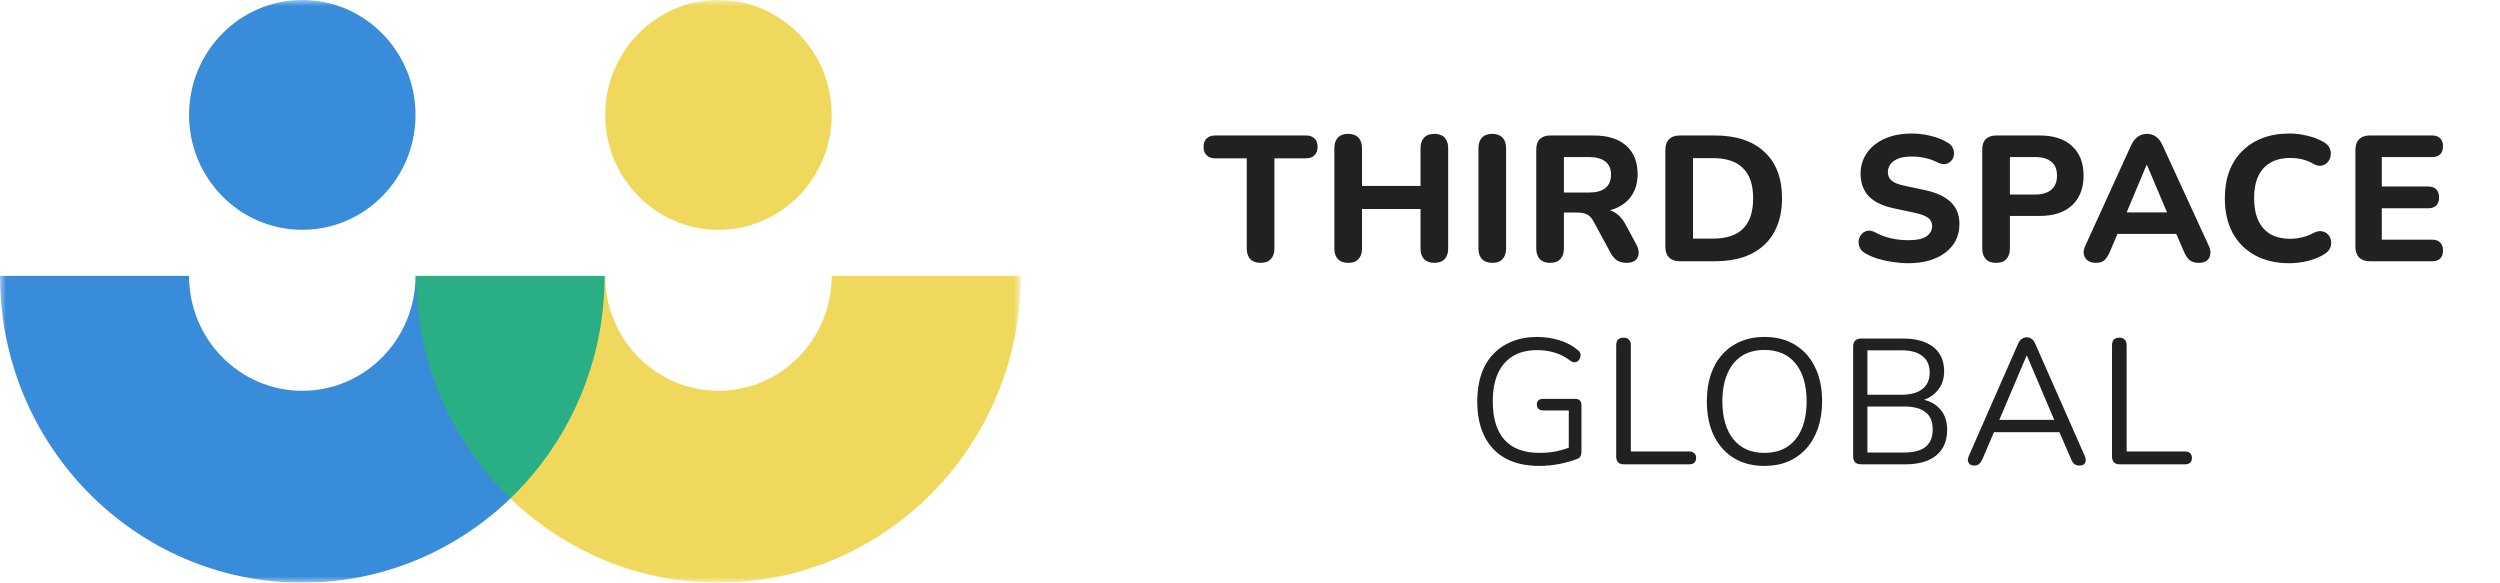
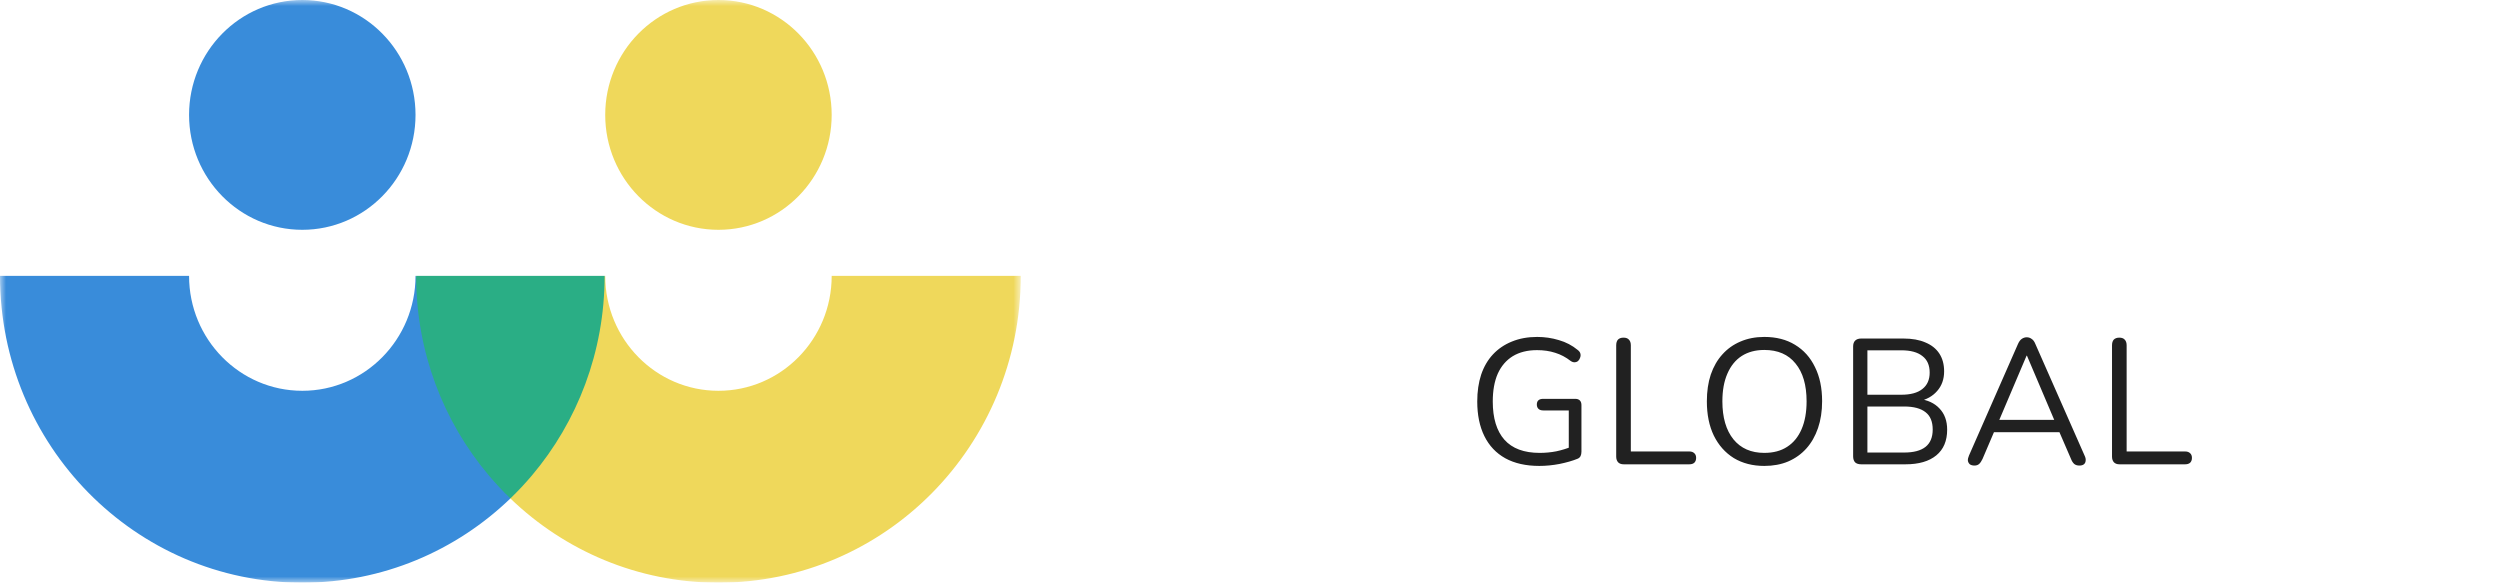
<svg xmlns="http://www.w3.org/2000/svg" width="206" height="48" viewBox="0 0 206 48" fill="none">
  <mask id="mask0_3986_18943" style="mask-type:alpha" maskUnits="userSpaceOnUse" x="0" y="0" width="85" height="48">
    <path d="M0 0H84.11V48H0V0Z" fill="white" />
  </mask>
  <g mask="url(#mask0_3986_18943)">
    <path fill-rule="evenodd" clip-rule="evenodd" d="M59.2 18.936C54.047 18.936 49.87 14.697 49.87 9.468C49.87 4.239 54.047 0 59.2 0C64.353 0 68.53 4.239 68.53 9.468C68.53 14.697 64.353 18.936 59.2 18.936Z" fill="#EFD85B" />
    <path fill-rule="evenodd" clip-rule="evenodd" d="M24.909 18.936C19.756 18.936 15.579 14.697 15.579 9.468C15.579 4.239 19.756 0 24.909 0C30.062 0 34.239 4.239 34.239 9.468C34.239 14.697 30.062 18.936 24.909 18.936Z" fill="#398CDA" />
    <path fill-rule="evenodd" clip-rule="evenodd" d="M24.91 48.013C11.153 48.013 0 36.694 0 22.733H15.579C15.579 27.963 19.757 32.201 24.91 32.201C30.063 32.201 34.239 27.963 34.239 22.733H49.82H34.29C36.5 27.5 37.5 31.5 40 37C40.561 37.665 42.055 40 42.055 41.073C37.589 45.374 31.553 48.013 24.91 48.013Z" fill="#398CDA" />
    <path fill-rule="evenodd" clip-rule="evenodd" d="M59.2 48.013C52.556 48.013 46.521 45.374 42.055 41.073C42.055 38 42.939 38.165 43.5 37.5C44.5 31 46.5 28 49.82 22.733H49.871C49.871 27.963 54.047 32.201 59.2 32.201C64.353 32.201 68.531 27.963 68.531 22.733H84.11C84.11 36.694 72.957 48.013 59.2 48.013Z" fill="#EFD85B" />
    <path fill-rule="evenodd" clip-rule="evenodd" d="M42.055 41.073C41.43 40.471 40.835 39.836 40.274 39.171C36.544 34.751 34.29 29.009 34.29 22.733H49.82C49.82 29.009 47.566 34.751 43.836 39.171C43.275 39.836 42.68 40.471 42.055 41.073Z" fill="#2AAE85" />
  </g>
-   <path d="M103.878 21.659C103.506 21.659 103.221 21.556 103.025 21.35C102.829 21.145 102.731 20.855 102.731 20.483V13.044H100.129C99.825 13.044 99.59 12.961 99.424 12.794C99.257 12.628 99.174 12.398 99.174 12.104C99.174 11.8 99.257 11.569 99.424 11.412C99.59 11.246 99.825 11.163 100.129 11.163H107.612C107.916 11.163 108.151 11.246 108.318 11.412C108.484 11.569 108.568 11.8 108.568 12.104C108.568 12.398 108.484 12.628 108.318 12.794C108.151 12.961 107.916 13.044 107.612 13.044H105.01V20.483C105.01 20.855 104.912 21.145 104.716 21.35C104.53 21.556 104.25 21.659 103.878 21.659ZM111.098 21.659C110.725 21.659 110.441 21.556 110.245 21.35C110.049 21.145 109.951 20.855 109.951 20.483V12.206C109.951 11.834 110.049 11.545 110.245 11.339C110.441 11.133 110.725 11.03 111.098 11.03C111.461 11.03 111.74 11.133 111.936 11.339C112.132 11.545 112.23 11.834 112.23 12.206V15.323H117.052V12.206C117.052 11.834 117.15 11.545 117.346 11.339C117.542 11.133 117.821 11.03 118.184 11.03C118.556 11.03 118.84 11.133 119.036 11.339C119.232 11.545 119.33 11.834 119.33 12.206V20.483C119.33 20.855 119.232 21.145 119.036 21.35C118.84 21.556 118.556 21.659 118.184 21.659C117.821 21.659 117.542 21.556 117.346 21.35C117.15 21.145 117.052 20.855 117.052 20.483V17.219H112.23V20.483C112.23 20.855 112.132 21.145 111.936 21.35C111.75 21.556 111.47 21.659 111.098 21.659ZM122.97 21.659C122.597 21.659 122.313 21.556 122.117 21.35C121.921 21.145 121.823 20.855 121.823 20.483V12.206C121.823 11.834 121.921 11.545 122.117 11.339C122.313 11.133 122.597 11.03 122.97 11.03C123.332 11.03 123.612 11.133 123.808 11.339C124.004 11.545 124.102 11.834 124.102 12.206V20.483C124.102 20.855 124.004 21.145 123.808 21.35C123.621 21.556 123.342 21.659 122.97 21.659ZM127.735 21.659C127.363 21.659 127.078 21.556 126.882 21.35C126.686 21.145 126.588 20.855 126.588 20.483V12.324C126.588 11.942 126.686 11.653 126.882 11.457C127.088 11.261 127.377 11.163 127.75 11.163H131.322C132.479 11.163 133.37 11.442 133.998 12.001C134.625 12.559 134.939 13.338 134.939 14.338C134.939 14.985 134.796 15.543 134.512 16.014C134.228 16.484 133.816 16.847 133.277 17.102C132.748 17.357 132.096 17.484 131.322 17.484L131.44 17.234H132.042C132.454 17.234 132.812 17.337 133.116 17.543C133.429 17.739 133.699 18.043 133.924 18.454L134.836 20.145C134.973 20.39 135.037 20.63 135.027 20.865C135.017 21.101 134.929 21.292 134.762 21.439C134.596 21.586 134.35 21.659 134.027 21.659C133.704 21.659 133.439 21.591 133.233 21.453C133.037 21.316 132.861 21.105 132.704 20.821L131.293 18.219C131.146 17.945 130.964 17.759 130.749 17.66C130.543 17.562 130.288 17.514 129.984 17.514H128.867V20.483C128.867 20.855 128.769 21.145 128.573 21.35C128.387 21.556 128.107 21.659 127.735 21.659ZM128.867 15.867H130.91C131.518 15.867 131.974 15.744 132.278 15.499C132.591 15.254 132.748 14.887 132.748 14.397C132.748 13.917 132.591 13.554 132.278 13.309C131.974 13.064 131.518 12.941 130.91 12.941H128.867V15.867ZM138.416 21.527C138.034 21.527 137.74 21.424 137.534 21.218C137.328 21.012 137.225 20.718 137.225 20.336V12.353C137.225 11.971 137.328 11.677 137.534 11.471C137.74 11.265 138.034 11.163 138.416 11.163H141.283C143.057 11.163 144.424 11.613 145.385 12.515C146.355 13.407 146.84 14.681 146.84 16.337C146.84 17.17 146.713 17.91 146.458 18.557C146.213 19.194 145.855 19.733 145.385 20.174C144.914 20.615 144.336 20.953 143.65 21.189C142.964 21.414 142.175 21.527 141.283 21.527H138.416ZM139.504 19.66H141.151C141.709 19.66 142.194 19.591 142.606 19.454C143.018 19.317 143.361 19.111 143.635 18.837C143.91 18.562 144.115 18.219 144.253 17.808C144.39 17.386 144.458 16.896 144.458 16.337C144.458 15.22 144.179 14.392 143.62 13.853C143.072 13.304 142.248 13.03 141.151 13.03H139.504V19.66ZM157.223 21.689C156.811 21.689 156.39 21.654 155.958 21.586C155.537 21.527 155.13 21.439 154.738 21.321C154.356 21.203 154.013 21.056 153.709 20.88C153.494 20.762 153.342 20.61 153.253 20.424C153.165 20.228 153.131 20.032 153.15 19.836C153.18 19.64 153.253 19.469 153.371 19.322C153.498 19.165 153.655 19.067 153.841 19.028C154.037 18.979 154.253 19.013 154.488 19.131C154.89 19.356 155.326 19.523 155.797 19.63C156.277 19.738 156.752 19.792 157.223 19.792C157.938 19.792 158.448 19.684 158.752 19.469C159.055 19.243 159.207 18.964 159.207 18.631C159.207 18.346 159.1 18.121 158.884 17.954C158.668 17.788 158.291 17.646 157.752 17.528L156.091 17.175C155.15 16.979 154.449 16.646 153.988 16.176C153.538 15.695 153.312 15.068 153.312 14.294C153.312 13.804 153.415 13.358 153.621 12.956C153.827 12.554 154.116 12.206 154.488 11.912C154.861 11.618 155.302 11.393 155.811 11.236C156.331 11.079 156.899 11.001 157.517 11.001C158.066 11.001 158.605 11.069 159.134 11.207C159.663 11.334 160.129 11.525 160.53 11.78C160.726 11.898 160.859 12.05 160.927 12.236C161.006 12.412 161.03 12.594 161.001 12.78C160.981 12.956 160.908 13.113 160.78 13.25C160.663 13.387 160.511 13.476 160.325 13.515C160.138 13.554 159.913 13.51 159.648 13.383C159.325 13.216 158.982 13.093 158.619 13.015C158.257 12.937 157.884 12.897 157.502 12.897C157.09 12.897 156.738 12.951 156.444 13.059C156.159 13.167 155.939 13.319 155.782 13.515C155.635 13.711 155.561 13.936 155.561 14.191C155.561 14.475 155.664 14.706 155.87 14.882C156.076 15.058 156.434 15.2 156.943 15.308L158.605 15.661C159.565 15.867 160.281 16.2 160.751 16.661C161.221 17.112 161.457 17.709 161.457 18.454C161.457 18.944 161.359 19.39 161.163 19.792C160.967 20.184 160.682 20.522 160.31 20.806C159.937 21.091 159.492 21.311 158.972 21.468C158.453 21.615 157.87 21.689 157.223 21.689ZM164.484 21.659C164.111 21.659 163.827 21.556 163.631 21.35C163.435 21.145 163.337 20.855 163.337 20.483V12.324C163.337 11.942 163.435 11.653 163.631 11.457C163.837 11.261 164.126 11.163 164.498 11.163H168.071C169.227 11.163 170.119 11.457 170.746 12.045C171.373 12.623 171.687 13.431 171.687 14.47C171.687 15.509 171.373 16.323 170.746 16.911C170.119 17.499 169.227 17.793 168.071 17.793H165.616V20.483C165.616 20.855 165.517 21.145 165.321 21.35C165.135 21.556 164.856 21.659 164.484 21.659ZM165.616 16.029H167.688C168.276 16.029 168.722 15.896 169.026 15.632C169.34 15.367 169.497 14.98 169.497 14.47C169.497 13.961 169.34 13.579 169.026 13.324C168.722 13.069 168.276 12.941 167.688 12.941H165.616V16.029ZM172.703 21.659C172.429 21.659 172.203 21.596 172.027 21.468C171.86 21.341 171.752 21.169 171.703 20.953C171.664 20.738 171.708 20.498 171.836 20.233L175.599 11.986C175.756 11.653 175.942 11.412 176.158 11.265C176.374 11.109 176.623 11.03 176.908 11.03C177.192 11.03 177.442 11.109 177.657 11.265C177.873 11.412 178.054 11.653 178.201 11.986L181.994 20.233C182.122 20.498 182.166 20.743 182.127 20.968C182.097 21.184 181.999 21.355 181.833 21.483C181.666 21.6 181.45 21.659 181.186 21.659C180.852 21.659 180.593 21.581 180.407 21.424C180.23 21.267 180.073 21.022 179.936 20.689L179.054 18.645L179.965 19.278H173.835L174.747 18.645L173.879 20.689C173.732 21.032 173.575 21.282 173.409 21.439C173.252 21.586 173.017 21.659 172.703 21.659ZM176.878 13.588L174.997 18.072L174.6 17.499H179.201L178.804 18.072L176.908 13.588H176.878ZM188.663 21.689C187.545 21.689 186.59 21.468 185.796 21.027C185.002 20.586 184.39 19.968 183.958 19.175C183.537 18.371 183.326 17.425 183.326 16.337C183.326 15.524 183.444 14.794 183.679 14.147C183.924 13.49 184.277 12.932 184.737 12.471C185.198 12.001 185.757 11.638 186.413 11.383C187.08 11.128 187.83 11.001 188.663 11.001C189.153 11.001 189.648 11.065 190.147 11.192C190.657 11.31 191.098 11.481 191.471 11.707C191.716 11.844 191.882 12.015 191.97 12.221C192.059 12.427 192.083 12.633 192.044 12.838C192.014 13.044 191.931 13.221 191.794 13.368C191.667 13.515 191.505 13.608 191.309 13.647C191.113 13.686 190.892 13.642 190.647 13.515C190.353 13.338 190.045 13.211 189.721 13.133C189.398 13.054 189.069 13.015 188.736 13.015C188.079 13.015 187.526 13.147 187.075 13.412C186.634 13.667 186.301 14.039 186.075 14.529C185.85 15.019 185.737 15.622 185.737 16.337C185.737 17.043 185.85 17.646 186.075 18.146C186.301 18.645 186.634 19.028 187.075 19.292C187.526 19.547 188.079 19.674 188.736 19.674C189.05 19.674 189.368 19.635 189.692 19.557C190.025 19.479 190.343 19.356 190.647 19.189C190.902 19.062 191.128 19.018 191.324 19.057C191.529 19.087 191.696 19.175 191.823 19.322C191.961 19.459 192.044 19.625 192.073 19.822C192.112 20.017 192.093 20.214 192.014 20.41C191.936 20.606 191.789 20.772 191.573 20.909C191.211 21.154 190.765 21.346 190.236 21.483C189.706 21.62 189.182 21.689 188.663 21.689ZM195.276 21.527C194.894 21.527 194.6 21.424 194.394 21.218C194.188 21.012 194.085 20.718 194.085 20.336V12.353C194.085 11.971 194.188 11.677 194.394 11.471C194.6 11.265 194.894 11.163 195.276 11.163H200.407C200.701 11.163 200.921 11.241 201.068 11.398C201.225 11.545 201.304 11.76 201.304 12.045C201.304 12.339 201.225 12.564 201.068 12.721C200.921 12.868 200.701 12.941 200.407 12.941H196.261V15.367H200.069C200.373 15.367 200.598 15.445 200.745 15.602C200.902 15.749 200.98 15.97 200.98 16.264C200.98 16.558 200.902 16.783 200.745 16.94C200.598 17.087 200.373 17.161 200.069 17.161H196.261V19.748H200.407C200.701 19.748 200.921 19.826 201.068 19.983C201.225 20.13 201.304 20.346 201.304 20.63C201.304 20.924 201.225 21.149 201.068 21.306C200.921 21.453 200.701 21.527 200.407 21.527H195.276Z" fill="black" fill-opacity="0.87" />
  <path d="M126.841 38.392C125.734 38.392 124.798 38.181 124.033 37.759C123.279 37.338 122.705 36.73 122.313 35.937C121.921 35.143 121.725 34.192 121.725 33.084C121.725 32.261 121.833 31.521 122.049 30.865C122.274 30.208 122.597 29.654 123.019 29.203C123.45 28.743 123.97 28.39 124.577 28.145C125.195 27.89 125.89 27.763 126.665 27.763C127.282 27.763 127.88 27.851 128.458 28.027C129.037 28.194 129.551 28.463 130.002 28.836C130.12 28.924 130.193 29.022 130.222 29.13C130.252 29.238 130.247 29.346 130.208 29.453C130.178 29.561 130.124 29.654 130.046 29.733C129.977 29.801 129.884 29.84 129.767 29.85C129.659 29.86 129.546 29.826 129.429 29.747C129.027 29.434 128.6 29.208 128.15 29.071C127.699 28.924 127.199 28.851 126.65 28.851C125.866 28.851 125.2 29.017 124.651 29.35C124.112 29.684 123.7 30.164 123.416 30.791C123.141 31.418 123.004 32.183 123.004 33.084C123.004 34.457 123.323 35.505 123.96 36.23C124.607 36.956 125.577 37.318 126.871 37.318C127.341 37.318 127.802 37.274 128.252 37.186C128.703 37.088 129.13 36.956 129.531 36.789L129.267 37.48V33.82H127.165C126.988 33.82 126.856 33.775 126.768 33.687C126.679 33.599 126.635 33.481 126.635 33.334C126.635 33.178 126.679 33.06 126.768 32.982C126.856 32.903 126.988 32.864 127.165 32.864H129.796C129.963 32.864 130.09 32.908 130.178 32.996C130.267 33.084 130.311 33.212 130.311 33.379V37.215C130.311 37.362 130.286 37.485 130.237 37.583C130.188 37.681 130.105 37.755 129.987 37.803C129.576 37.97 129.081 38.112 128.502 38.23C127.934 38.338 127.38 38.392 126.841 38.392ZM133.793 38.259C133.597 38.259 133.445 38.205 133.337 38.098C133.229 37.98 133.175 37.823 133.175 37.627V28.454C133.175 28.248 133.224 28.091 133.322 27.983C133.43 27.875 133.582 27.822 133.778 27.822C133.974 27.822 134.121 27.875 134.219 27.983C134.327 28.091 134.381 28.248 134.381 28.454V37.201H139.203C139.379 37.201 139.516 37.25 139.614 37.348C139.712 37.436 139.761 37.563 139.761 37.73C139.761 37.897 139.712 38.029 139.614 38.127C139.516 38.215 139.379 38.259 139.203 38.259H133.793ZM145.379 38.392C144.418 38.392 143.58 38.176 142.865 37.745C142.159 37.304 141.61 36.686 141.218 35.892C140.836 35.099 140.645 34.158 140.645 33.07C140.645 32.246 140.753 31.512 140.968 30.865C141.194 30.208 141.512 29.654 141.924 29.203C142.336 28.743 142.831 28.39 143.409 28.145C143.997 27.89 144.653 27.763 145.379 27.763C146.359 27.763 147.202 27.978 147.907 28.41C148.623 28.841 149.172 29.453 149.554 30.247C149.946 31.031 150.142 31.967 150.142 33.055C150.142 33.878 150.029 34.618 149.804 35.275C149.578 35.932 149.26 36.49 148.848 36.951C148.437 37.411 147.937 37.769 147.349 38.024C146.77 38.269 146.114 38.392 145.379 38.392ZM145.379 37.318C146.124 37.318 146.751 37.152 147.26 36.819C147.78 36.485 148.177 36 148.451 35.363C148.726 34.726 148.863 33.962 148.863 33.07C148.863 31.727 148.559 30.688 147.951 29.953C147.354 29.208 146.496 28.836 145.379 28.836C144.653 28.836 144.031 29.003 143.512 29.336C143.002 29.669 142.61 30.154 142.336 30.791C142.061 31.418 141.924 32.178 141.924 33.07C141.924 34.403 142.228 35.447 142.835 36.201C143.443 36.946 144.291 37.318 145.379 37.318ZM153.36 38.259C153.144 38.259 152.977 38.205 152.86 38.098C152.752 37.98 152.698 37.813 152.698 37.598V28.557C152.698 28.341 152.752 28.179 152.86 28.071C152.977 27.954 153.144 27.895 153.36 27.895H156.844C157.559 27.895 158.162 28.003 158.652 28.218C159.152 28.424 159.534 28.728 159.799 29.13C160.063 29.532 160.196 30.022 160.196 30.6C160.196 31.247 160.004 31.786 159.622 32.217C159.25 32.648 158.74 32.933 158.093 33.07V32.864C158.828 32.952 159.402 33.217 159.813 33.658C160.235 34.099 160.446 34.682 160.446 35.407C160.446 36.328 160.147 37.034 159.549 37.524C158.951 38.014 158.108 38.259 157.02 38.259H153.36ZM153.874 37.289H156.903C157.687 37.289 158.275 37.132 158.667 36.819C159.059 36.505 159.255 36.03 159.255 35.393C159.255 34.746 159.059 34.27 158.667 33.967C158.275 33.653 157.687 33.496 156.903 33.496H153.874V37.289ZM153.874 32.526H156.667C157.432 32.526 158.01 32.369 158.402 32.055C158.804 31.742 159.005 31.291 159.005 30.703C159.005 30.095 158.804 29.64 158.402 29.336C158.01 29.022 157.432 28.865 156.667 28.865H153.874V32.526ZM162.698 38.362C162.542 38.362 162.414 38.328 162.316 38.259C162.228 38.181 162.174 38.083 162.154 37.965C162.145 37.838 162.174 37.696 162.243 37.539L166.285 28.336C166.374 28.14 166.476 28.003 166.594 27.924C166.722 27.836 166.859 27.792 167.006 27.792C167.153 27.792 167.285 27.836 167.403 27.924C167.53 28.003 167.633 28.14 167.711 28.336L171.769 37.539C171.847 37.696 171.877 37.838 171.857 37.965C171.847 38.093 171.798 38.191 171.71 38.259C171.622 38.328 171.499 38.362 171.343 38.362C171.166 38.362 171.024 38.318 170.916 38.23C170.808 38.132 170.72 37.995 170.652 37.818L169.564 35.304L170.152 35.613H163.83L164.433 35.304L163.36 37.818C163.272 38.005 163.179 38.142 163.081 38.23C162.983 38.318 162.855 38.362 162.698 38.362ZM166.991 29.306L164.624 34.878L164.271 34.599H169.711L169.387 34.878L167.02 29.306H166.991ZM174.647 38.259C174.451 38.259 174.299 38.205 174.191 38.098C174.084 37.98 174.03 37.823 174.03 37.627V28.454C174.03 28.248 174.079 28.091 174.177 27.983C174.285 27.875 174.436 27.822 174.632 27.822C174.828 27.822 174.976 27.875 175.074 27.983C175.181 28.091 175.235 28.248 175.235 28.454V37.201H180.057C180.234 37.201 180.371 37.25 180.469 37.348C180.567 37.436 180.616 37.563 180.616 37.73C180.616 37.897 180.567 38.029 180.469 38.127C180.371 38.215 180.234 38.259 180.057 38.259H174.647Z" fill="black" fill-opacity="0.87" />
</svg>